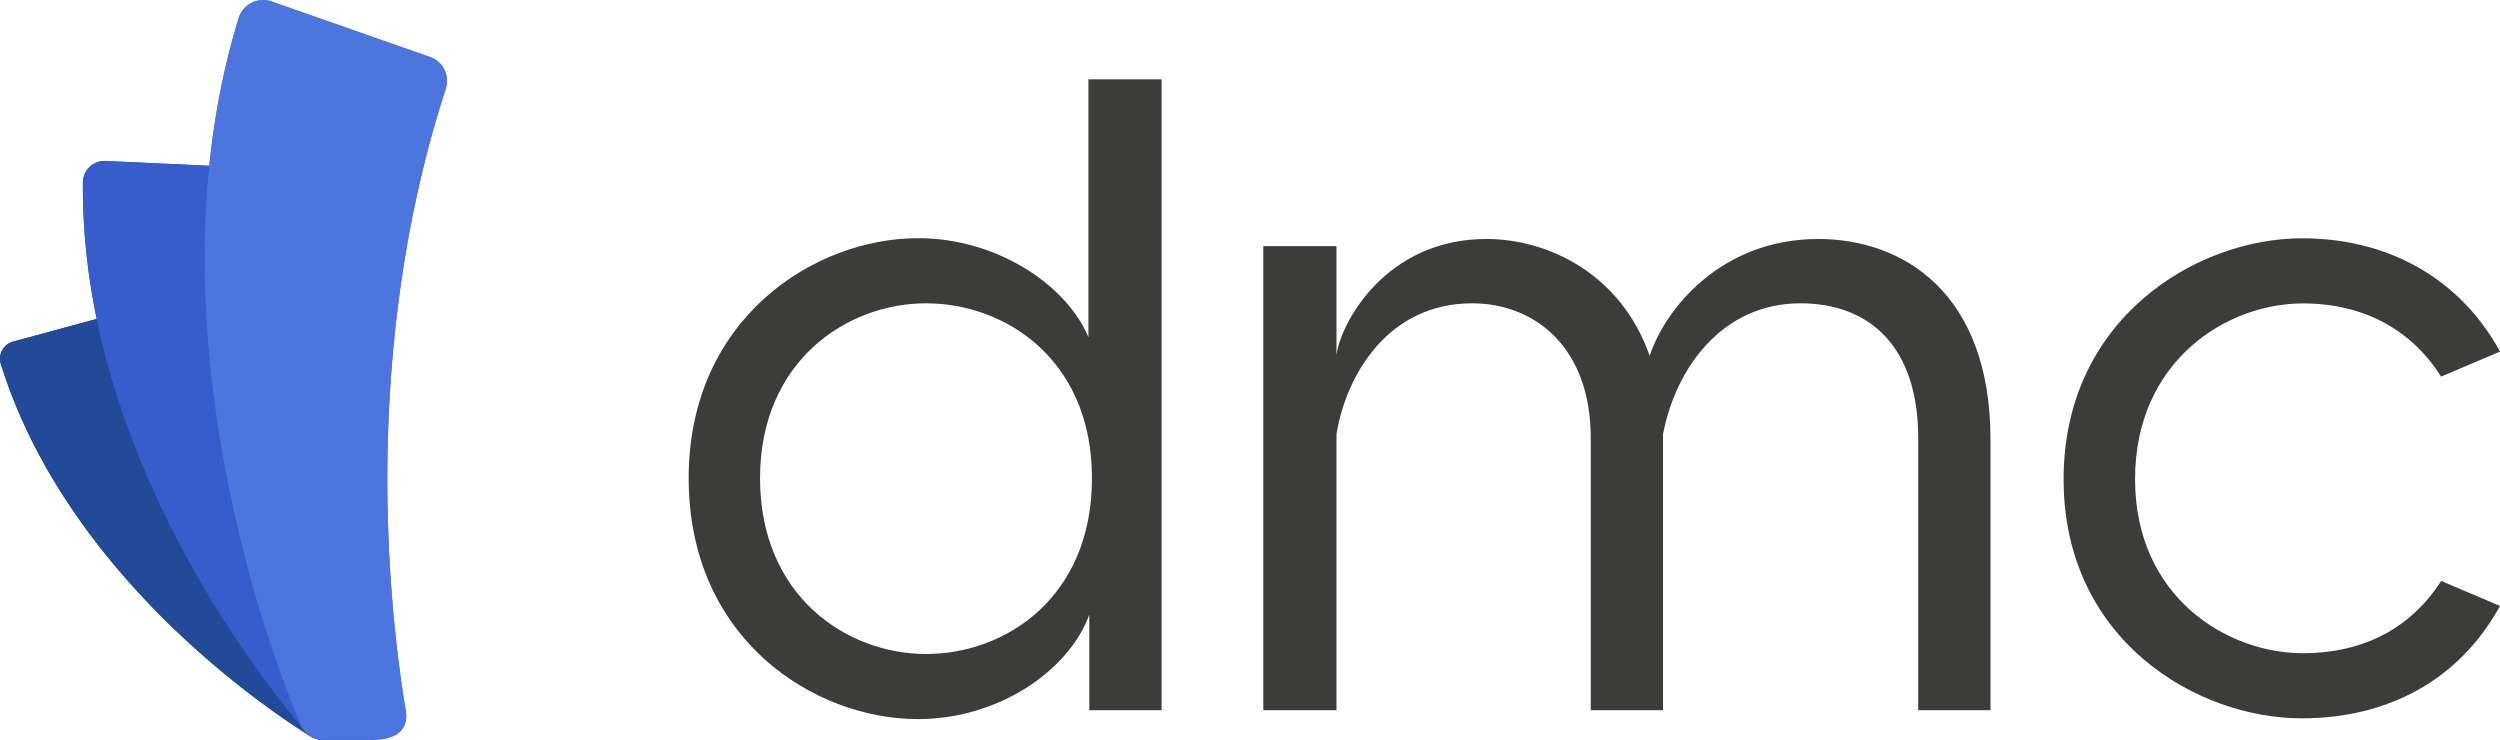
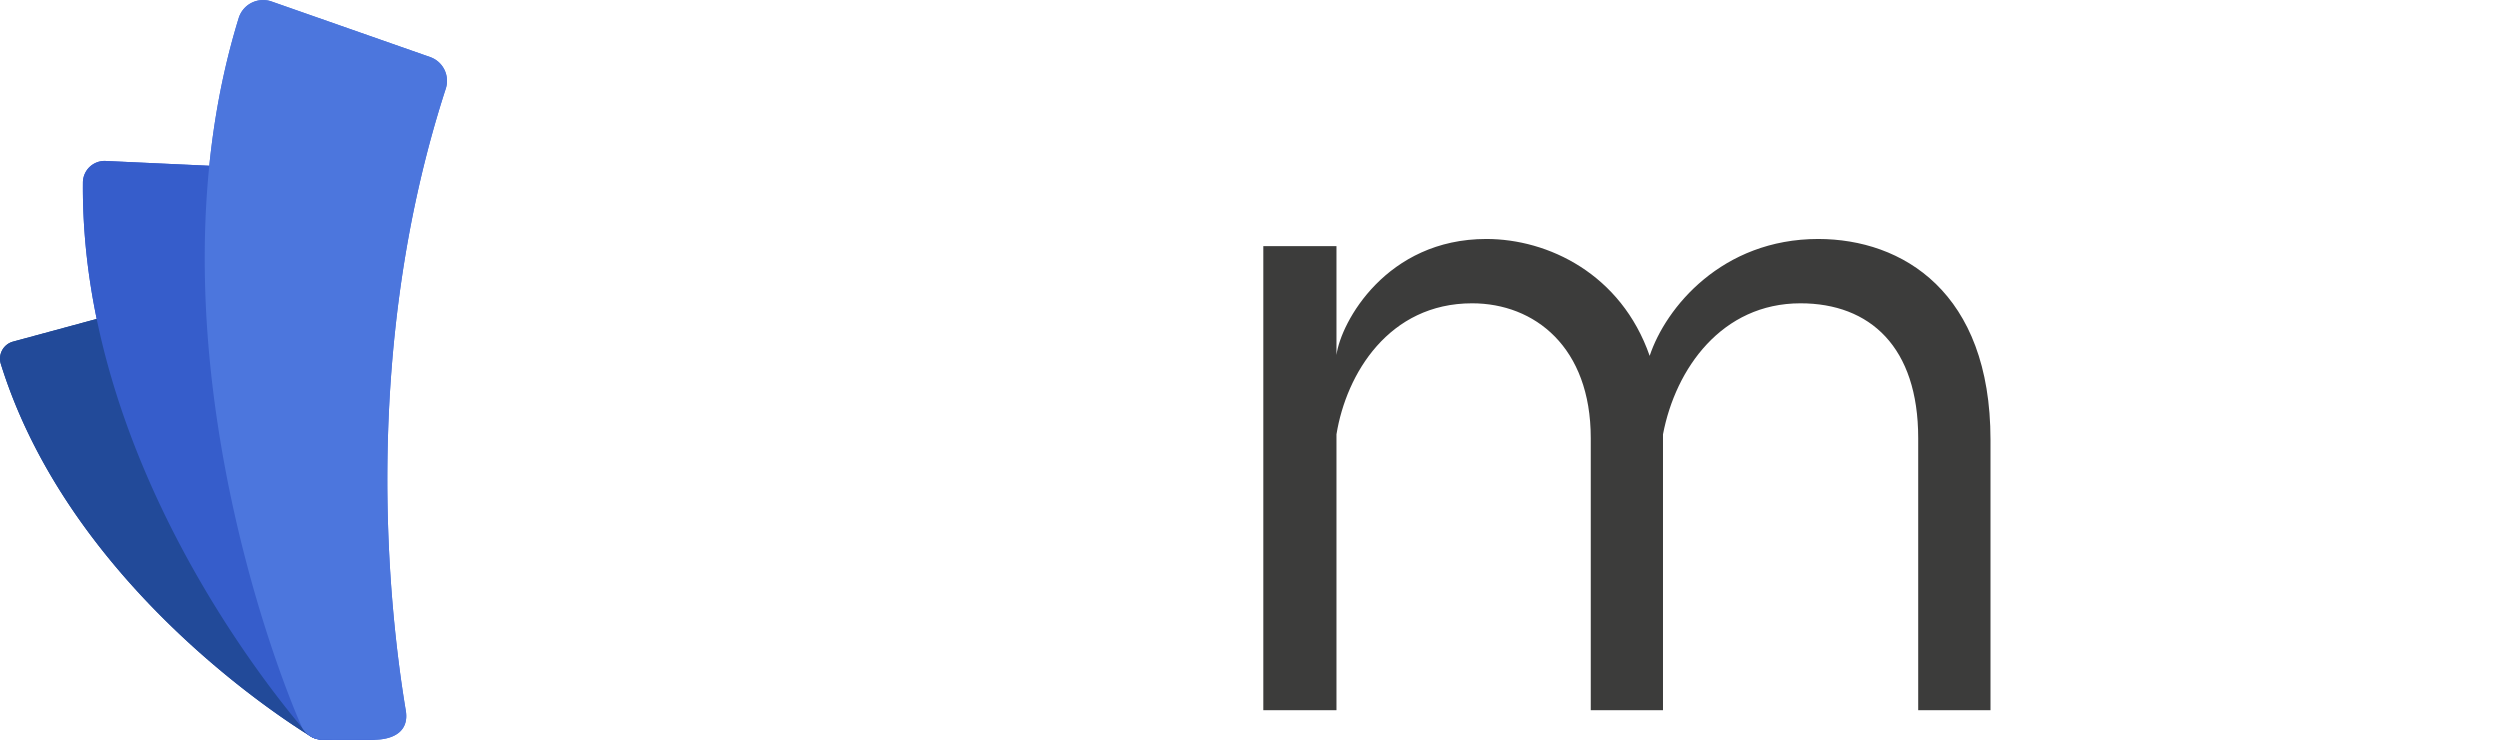
<svg xmlns="http://www.w3.org/2000/svg" id="Layer_1" data-name="Layer 1" width="782.19" height="231.48" viewBox="0 0 782.19 231.48">
  <defs>
    <style>
      .cls-1 {
        fill: #224a99;
      }

      .cls-2 {
        fill: #365dcb;
      }

      .cls-3 {
        fill: #4c76dd;
      }

      .cls-4 {
        fill: #3c3c3b;
      }
    </style>
  </defs>
  <path class="cls-1" d="M4.09,106.88,39.44,97.3a5.52,5.52,0,0,1,6.73,3.75c17.16,58,54.27,100.86,69.48,116.66a5.52,5.52,0,0,1-2.54,9.15l-8.87,4.36c-1.47.4-5.39.19-6.68-.6C85.37,223.13,21.12,180.85.25,113.85A5.53,5.53,0,0,1,4.09,106.88Z" />
  <path class="cls-2" d="M33,50.36,78,52.44a6.77,6.77,0,0,1,6.45,6.91C82.68,133.54,110,197.56,121.8,221.73a6.77,6.77,0,0,1-6.4,9.74l-14.84-.05a6.8,6.8,0,0,1-4.82-2.34c-11.42-13.32-70.56-85.9-69.8-172A6.79,6.79,0,0,1,33,50.36Z" />
  <path class="cls-3" d="M84.92.45l49.63,17.39a7.89,7.89,0,0,1,4.93,9.87c-26.81,82.6-17.7,163.53-12.52,194.6,1,5.95-3,9.16-10.37,9.16H101.36a7.4,7.4,0,0,1-7-4.13l0-.06C86,208.53,45,101.86,74.7,5.59A8,8,0,0,1,84.92.45Z" />
  <path class="cls-1" d="M4.09,106.88,39.44,97.3a5.52,5.52,0,0,1,6.73,3.75c17.16,58,54.27,100.86,69.48,116.66a5.52,5.52,0,0,1-2.54,9.15l-8.87,4.36c-1.47.4-5.39.19-6.68-.6C85.37,223.13,21.12,180.85.25,113.85A5.53,5.53,0,0,1,4.09,106.88Z" />
  <path class="cls-2" d="M33,50.36,78,52.44a6.77,6.77,0,0,1,6.45,6.91C82.68,133.54,110,197.56,121.8,221.73a6.77,6.77,0,0,1-6.4,9.74l-14.84-.05a6.8,6.8,0,0,1-4.82-2.34c-11.42-13.32-70.56-85.9-69.8-172A6.79,6.79,0,0,1,33,50.36Z" />
  <path class="cls-3" d="M84.92.45l49.63,17.39a7.89,7.89,0,0,1,4.93,9.87c-26.81,82.6-17.7,163.53-12.52,194.6,1,5.95-3,9.16-10.37,9.16H101.36a7.4,7.4,0,0,1-7-4.13l0-.06C86,208.53,45,101.86,74.7,5.59A8,8,0,0,1,84.92.45Z" />
-   <path class="cls-4" d="M363.43,24.83V222.2H340.82V192.33c-6.43,17.58-28.48,32.66-53.6,32.66-32.39,0-71.75-24.85-71.75-75.37,0-50,39.36-75.1,71.75-75.1,24.84,0,46.62,14.8,53.32,31V24.83ZM341.65,149.62c0-37.13-27.08-54.72-51.92-54.72s-51.93,18.15-51.93,54.72c0,36.85,27.08,55,51.93,55S341.65,187,341.65,149.62Z" />
  <path class="cls-4" d="M622.78,137.61V222.2H600.16V137.05c0-28.47-15.07-42.15-36.85-42.15-24.56,0-39.08,20.38-43,41V222.2H497.71V137.05c0-28.47-17.59-42.15-37.13-42.15-26,0-39.36,22-42.43,41V222.2H395.26V77h22.89v34.06c1.4-10.33,15.63-36.29,46.9-36.29,19.26,0,42.15,10.89,51.09,36.57,5-15.07,22.61-36.57,52.76-36.57C595.14,74.8,622.78,91.27,622.78,137.61Z" />
-   <path class="cls-4" d="M782.19,110l-18.42,7.82c-9.22-14.51-24-22.89-43.27-22.89-24,0-52.49,18.15-52.49,55,0,36.58,28.48,54.44,52.49,54.44,19.26,0,34-8.09,43.27-22.61l18.42,7.82c-12.84,23.45-35.45,35.17-62,35.17-32.94,0-74.54-24.57-74.54-74.82s41.6-75.37,74.54-75.37C746.46,74.52,769.35,86.53,782.19,110Z" />
</svg>